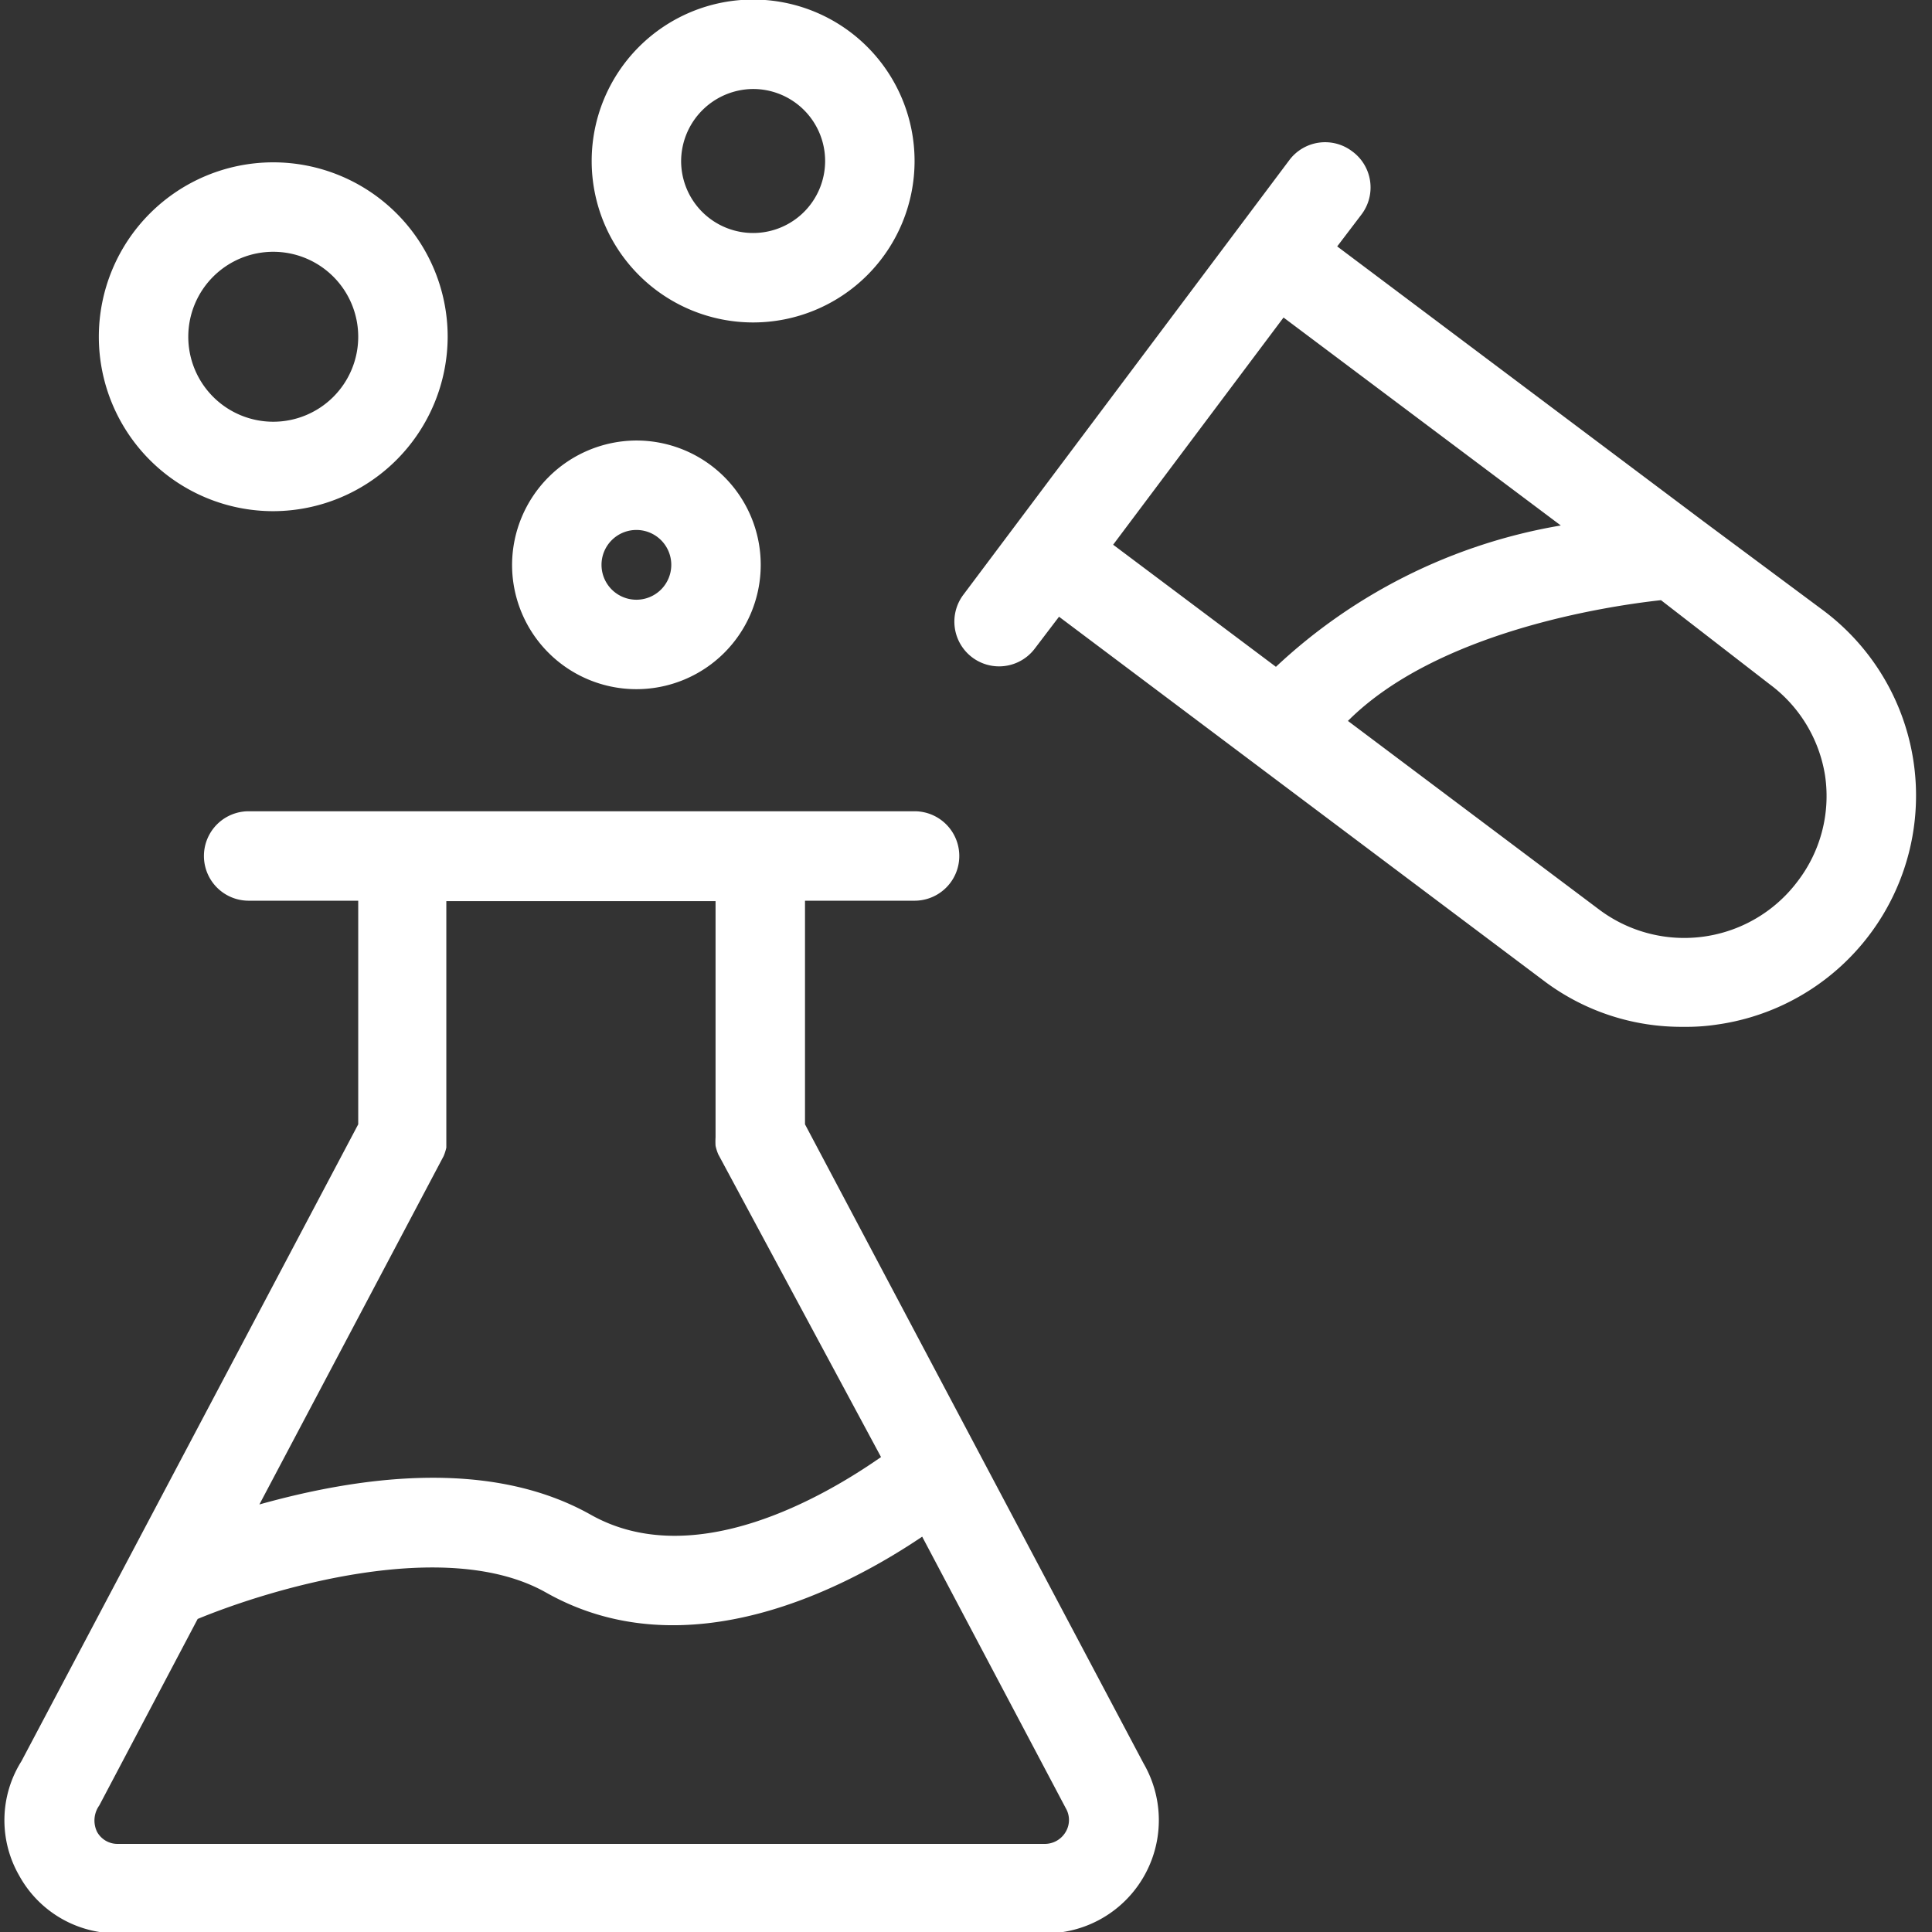
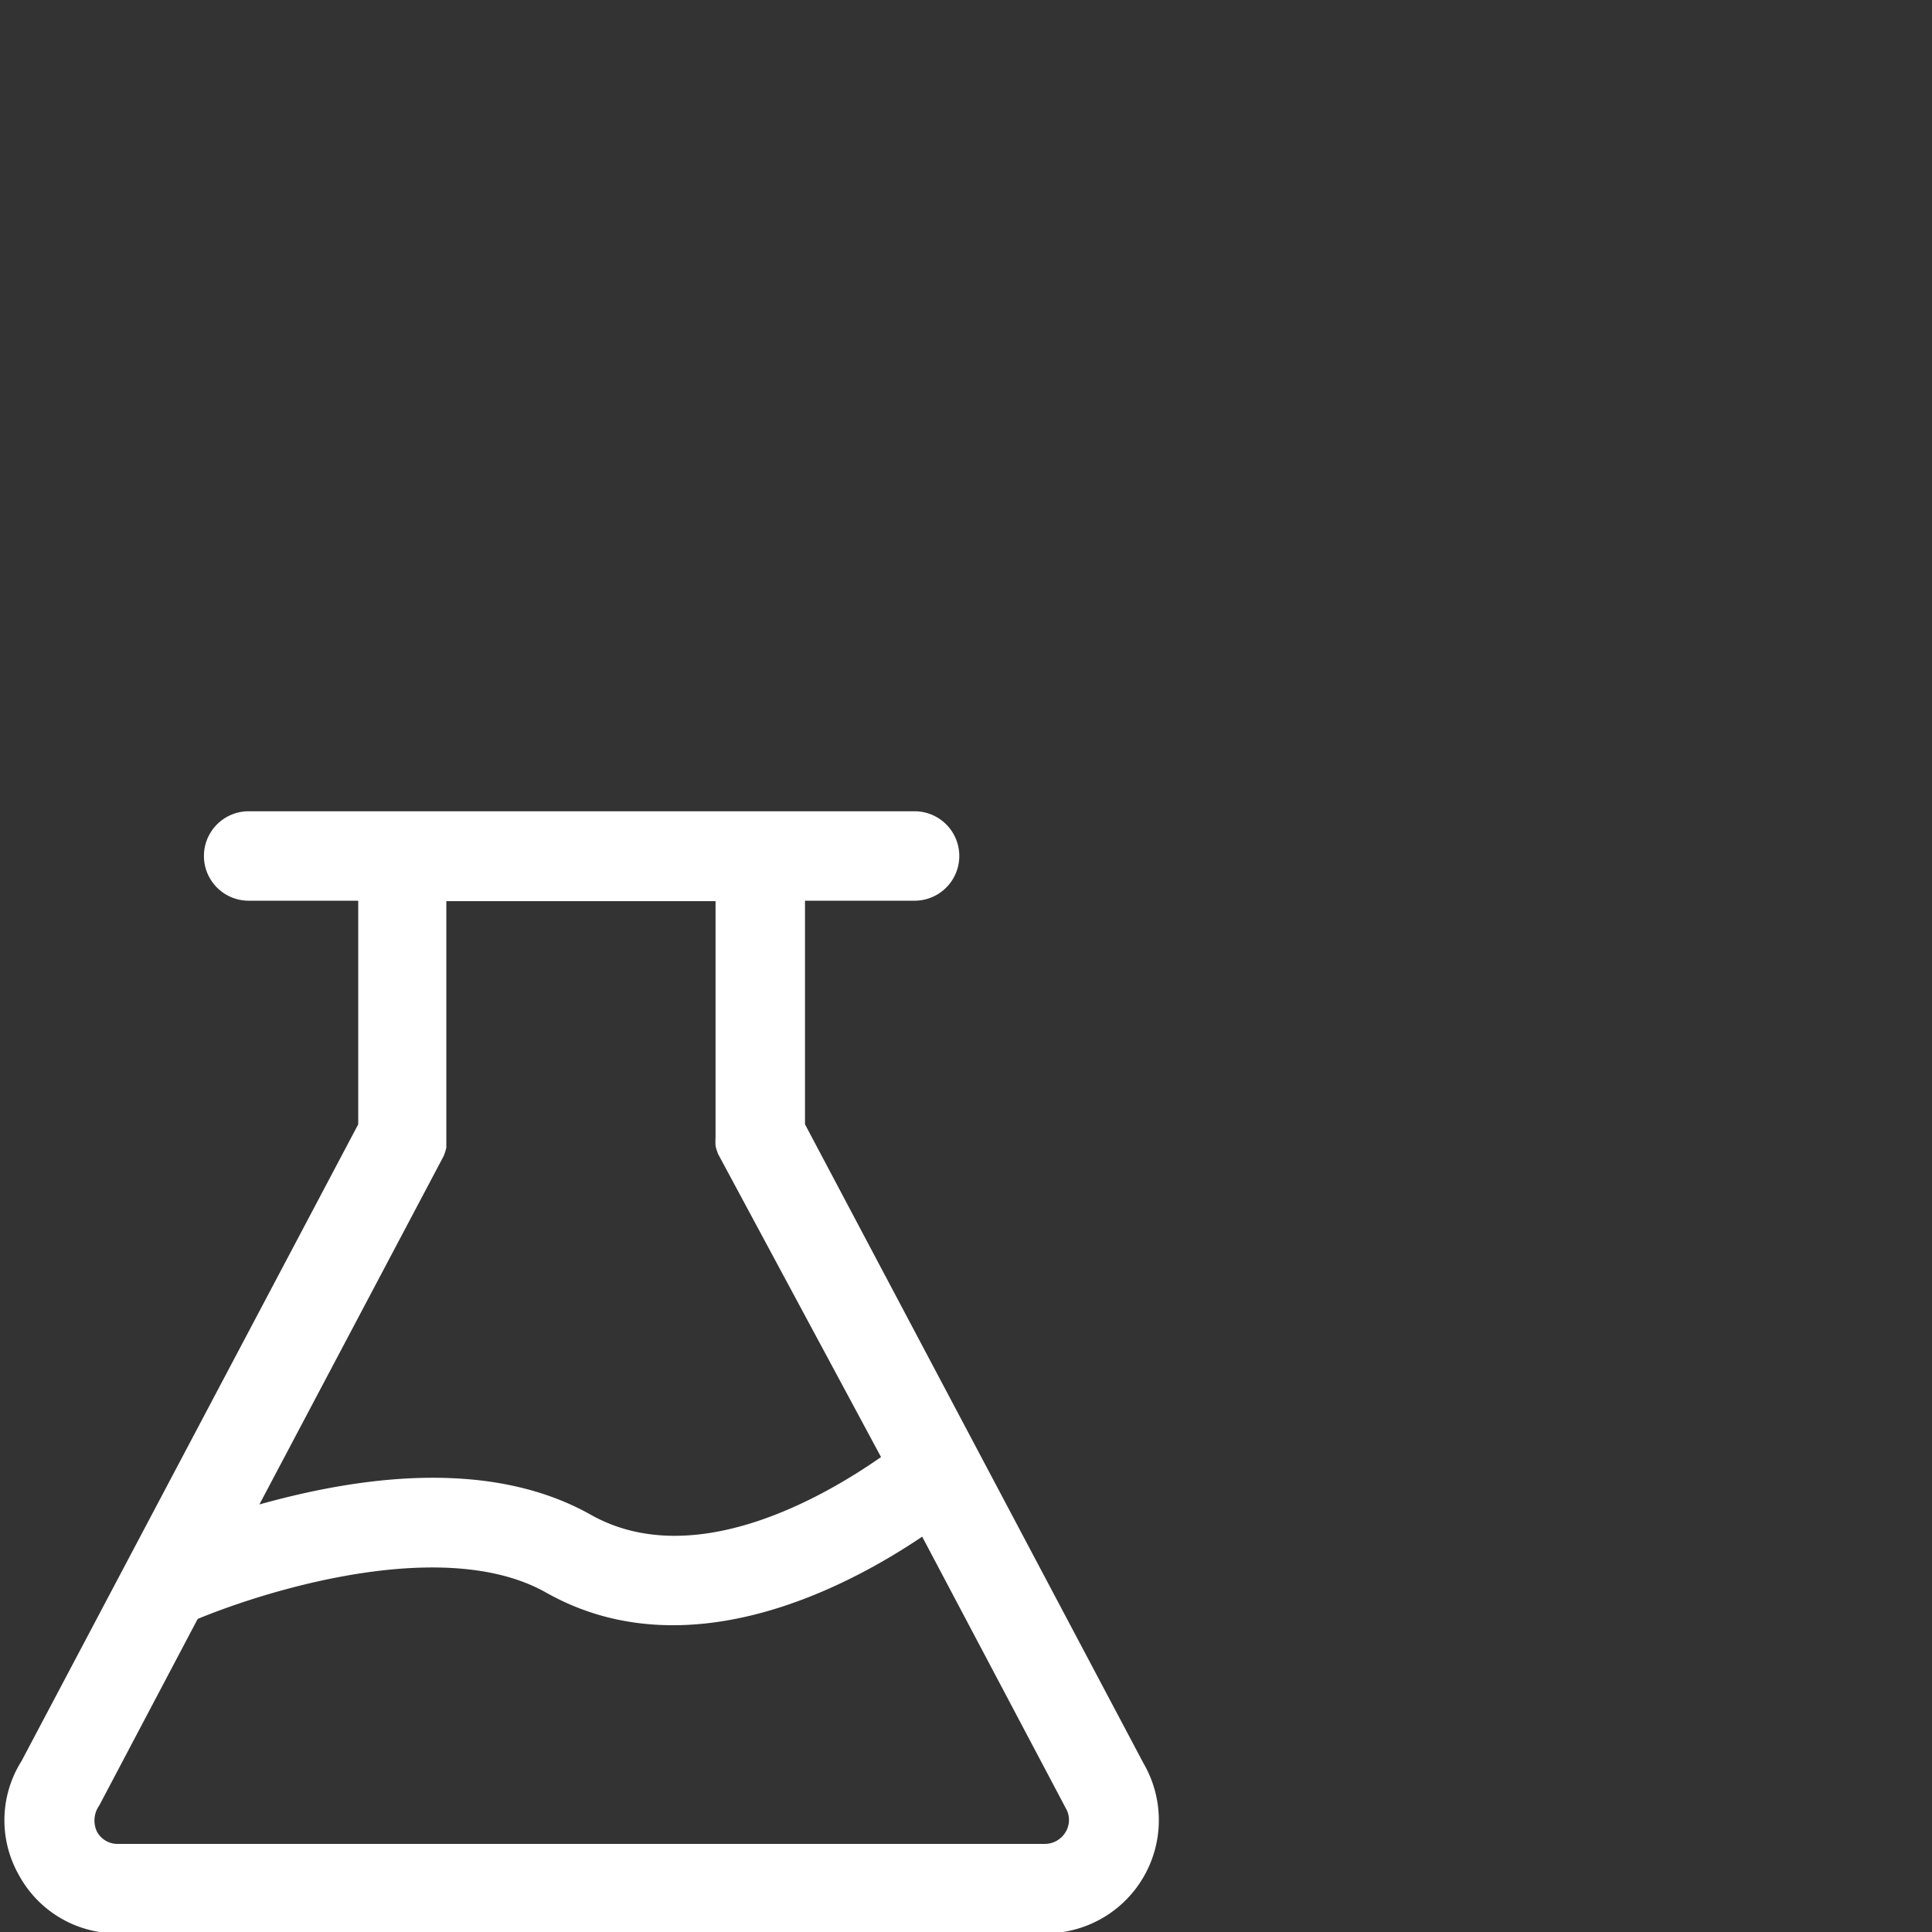
<svg xmlns="http://www.w3.org/2000/svg" data-name="Layer 2" fill="#000000" height="43.2" preserveAspectRatio="xMidYMid meet" version="1" viewBox="11.3 9.7 43.2 43.2" width="43.2" zoomAndPan="magnify">
  <rect x="11.3" y="9.7" width="43.2" height="43.2" fill="#333333" stroke="none" />
  <g id="change1_1">
    <path d="M11.73,51.64a2.49,2.49,0,0,0,2.2,1.29H34.68a2.53,2.53,0,0,0,2.19-3.8L29.3,34.84v-5h2.45a1,1,0,0,0,0-2H16.86a1,1,0,0,0,0,2h2.45v5L11.78,49.08A2.48,2.48,0,0,0,11.73,51.64ZM27.3,29.85v5.23s0,0,0,.05a1.62,1.62,0,0,0,0,.19,1.06,1.06,0,0,0,.06.19.06.06,0,0,0,0,0L31,42.28c-1.26.88-4.18,2.59-6.49,1.29s-5.3-.82-7.41-.23l4.12-7.79a.06.06,0,0,1,0,0,1.06,1.06,0,0,0,.06-.19c0-.07,0-.13,0-.19V29.85ZM13.52,50.07l2.2-4.17c1.67-.69,5.56-1.85,7.79-.59,3.15,1.78,6.72-.11,8.41-1.25l3.21,6.07a.52.52,0,0,1,0,.53.54.54,0,0,1-.47.27H13.93a.52.52,0,0,1-.46-.27A.58.58,0,0,1,13.52,50.07Z" fill="#ffffff" />
  </g>
  <g id="change1_2">
-     <path d="M21.31,17.22a3.9,3.9,0,1,0-3.9,3.91A3.91,3.91,0,0,0,21.31,17.22Zm-5.8,0a1.9,1.9,0,1,1,1.9,1.91A1.9,1.9,0,0,1,15.51,17.22Z" fill="#ffffff" />
-   </g>
+     </g>
  <g id="change1_3">
-     <path d="M28.14,16.91a3.61,3.61,0,1,0-3.61-3.61A3.61,3.61,0,0,0,28.14,16.91Zm0-5.22a1.61,1.61,0,1,1-1.61,1.61A1.62,1.62,0,0,1,28.14,11.69Z" fill="#ffffff" />
-   </g>
+     </g>
  <g id="change1_4">
-     <path d="M22.75,22.33a2.78,2.78,0,1,0,2.78-2.78A2.79,2.79,0,0,0,22.75,22.33Zm2.78-.78a.78.78,0,1,1-.78.78A.78.78,0,0,1,25.53,21.55Z" fill="#ffffff" />
-   </g>
+     </g>
  <g id="change1_5">
-     <path d="M41.53,13.08a1,1,0,0,0-1.4.2L32.84,23a1,1,0,0,0,.2,1.4,1,1,0,0,0,.6.2,1,1,0,0,0,.8-.4l.54-.71,10.88,8.17a5.1,5.1,0,0,0,3.09,1,4.53,4.53,0,0,0,.74-.05,5.17,5.17,0,0,0,2.38-9.26l-2.69-2h0l-8.18-6.14.54-.71A1,1,0,0,0,41.53,13.08ZM40,16.8l6.2,4.65a12.31,12.31,0,0,0-6.37,3.16l-3.64-2.73ZM52.11,27.05a3.13,3.13,0,0,1-.61,2.35h0a3.17,3.17,0,0,1-4.44.64l-5.62-4.22c2-2,5.81-2.57,7-2.7L50.87,25A3.15,3.15,0,0,1,52.11,27.05Z" fill="#ffffff" />
-   </g>
+     </g>
</svg>